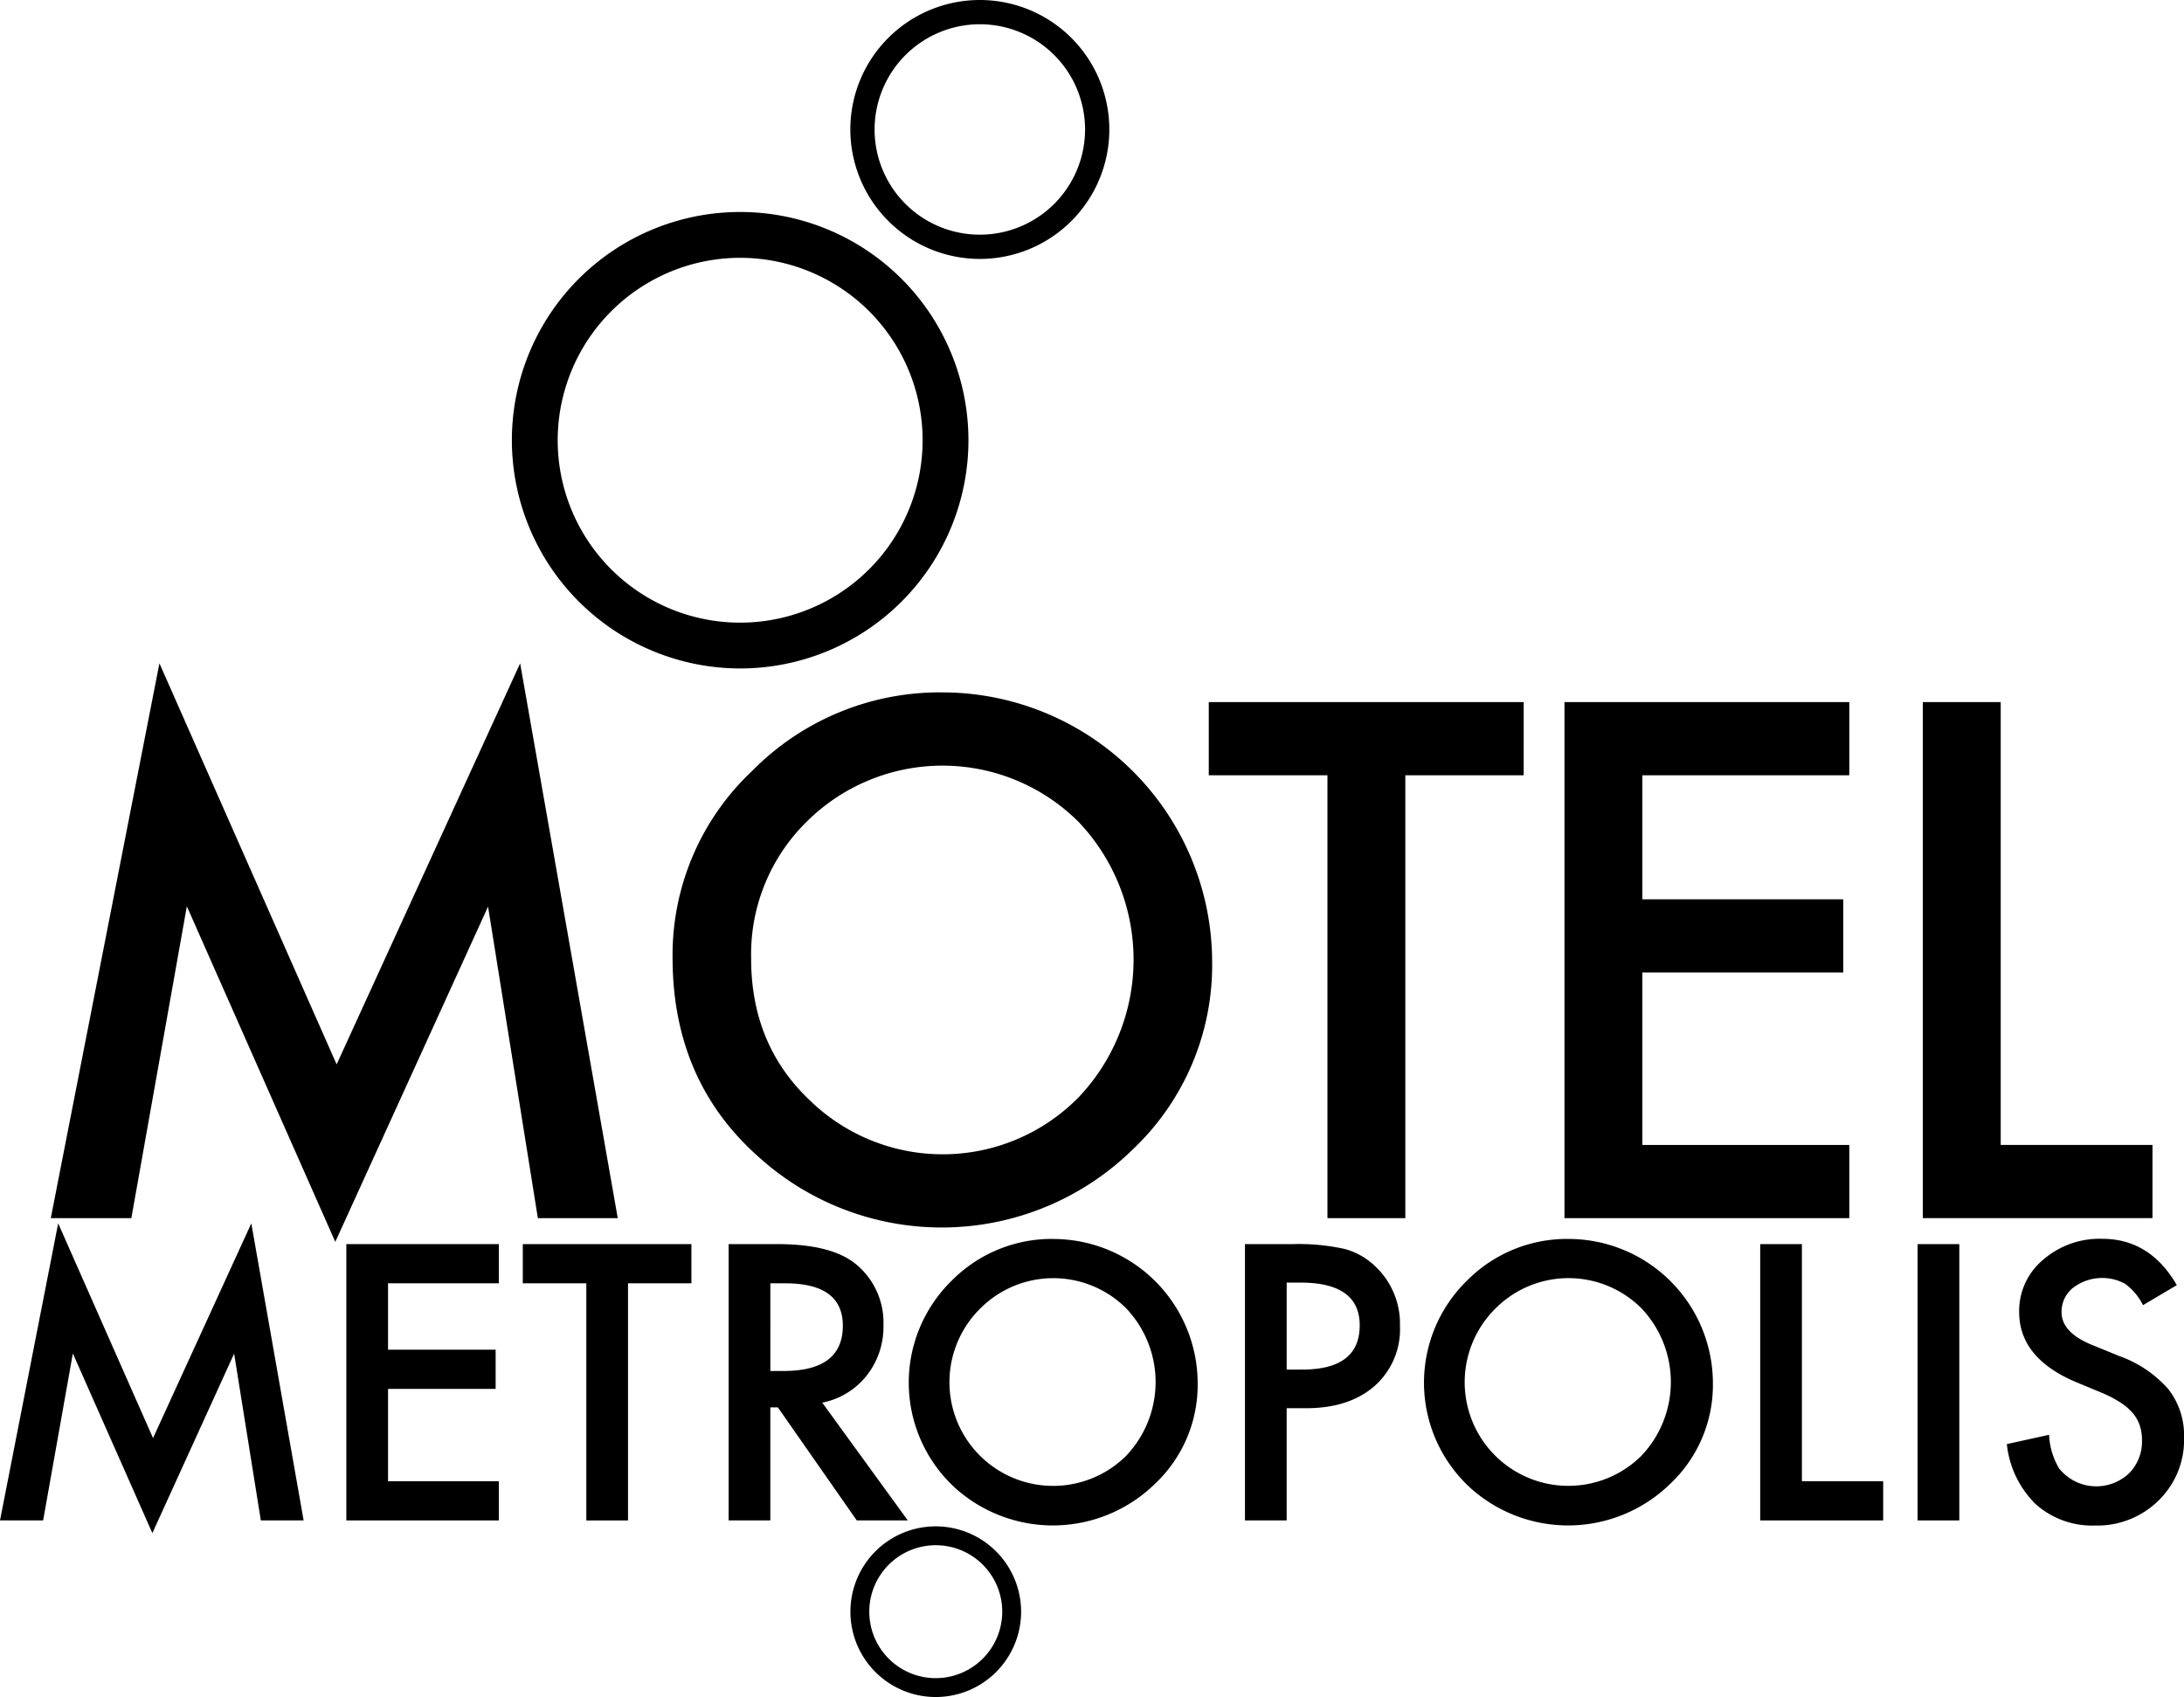
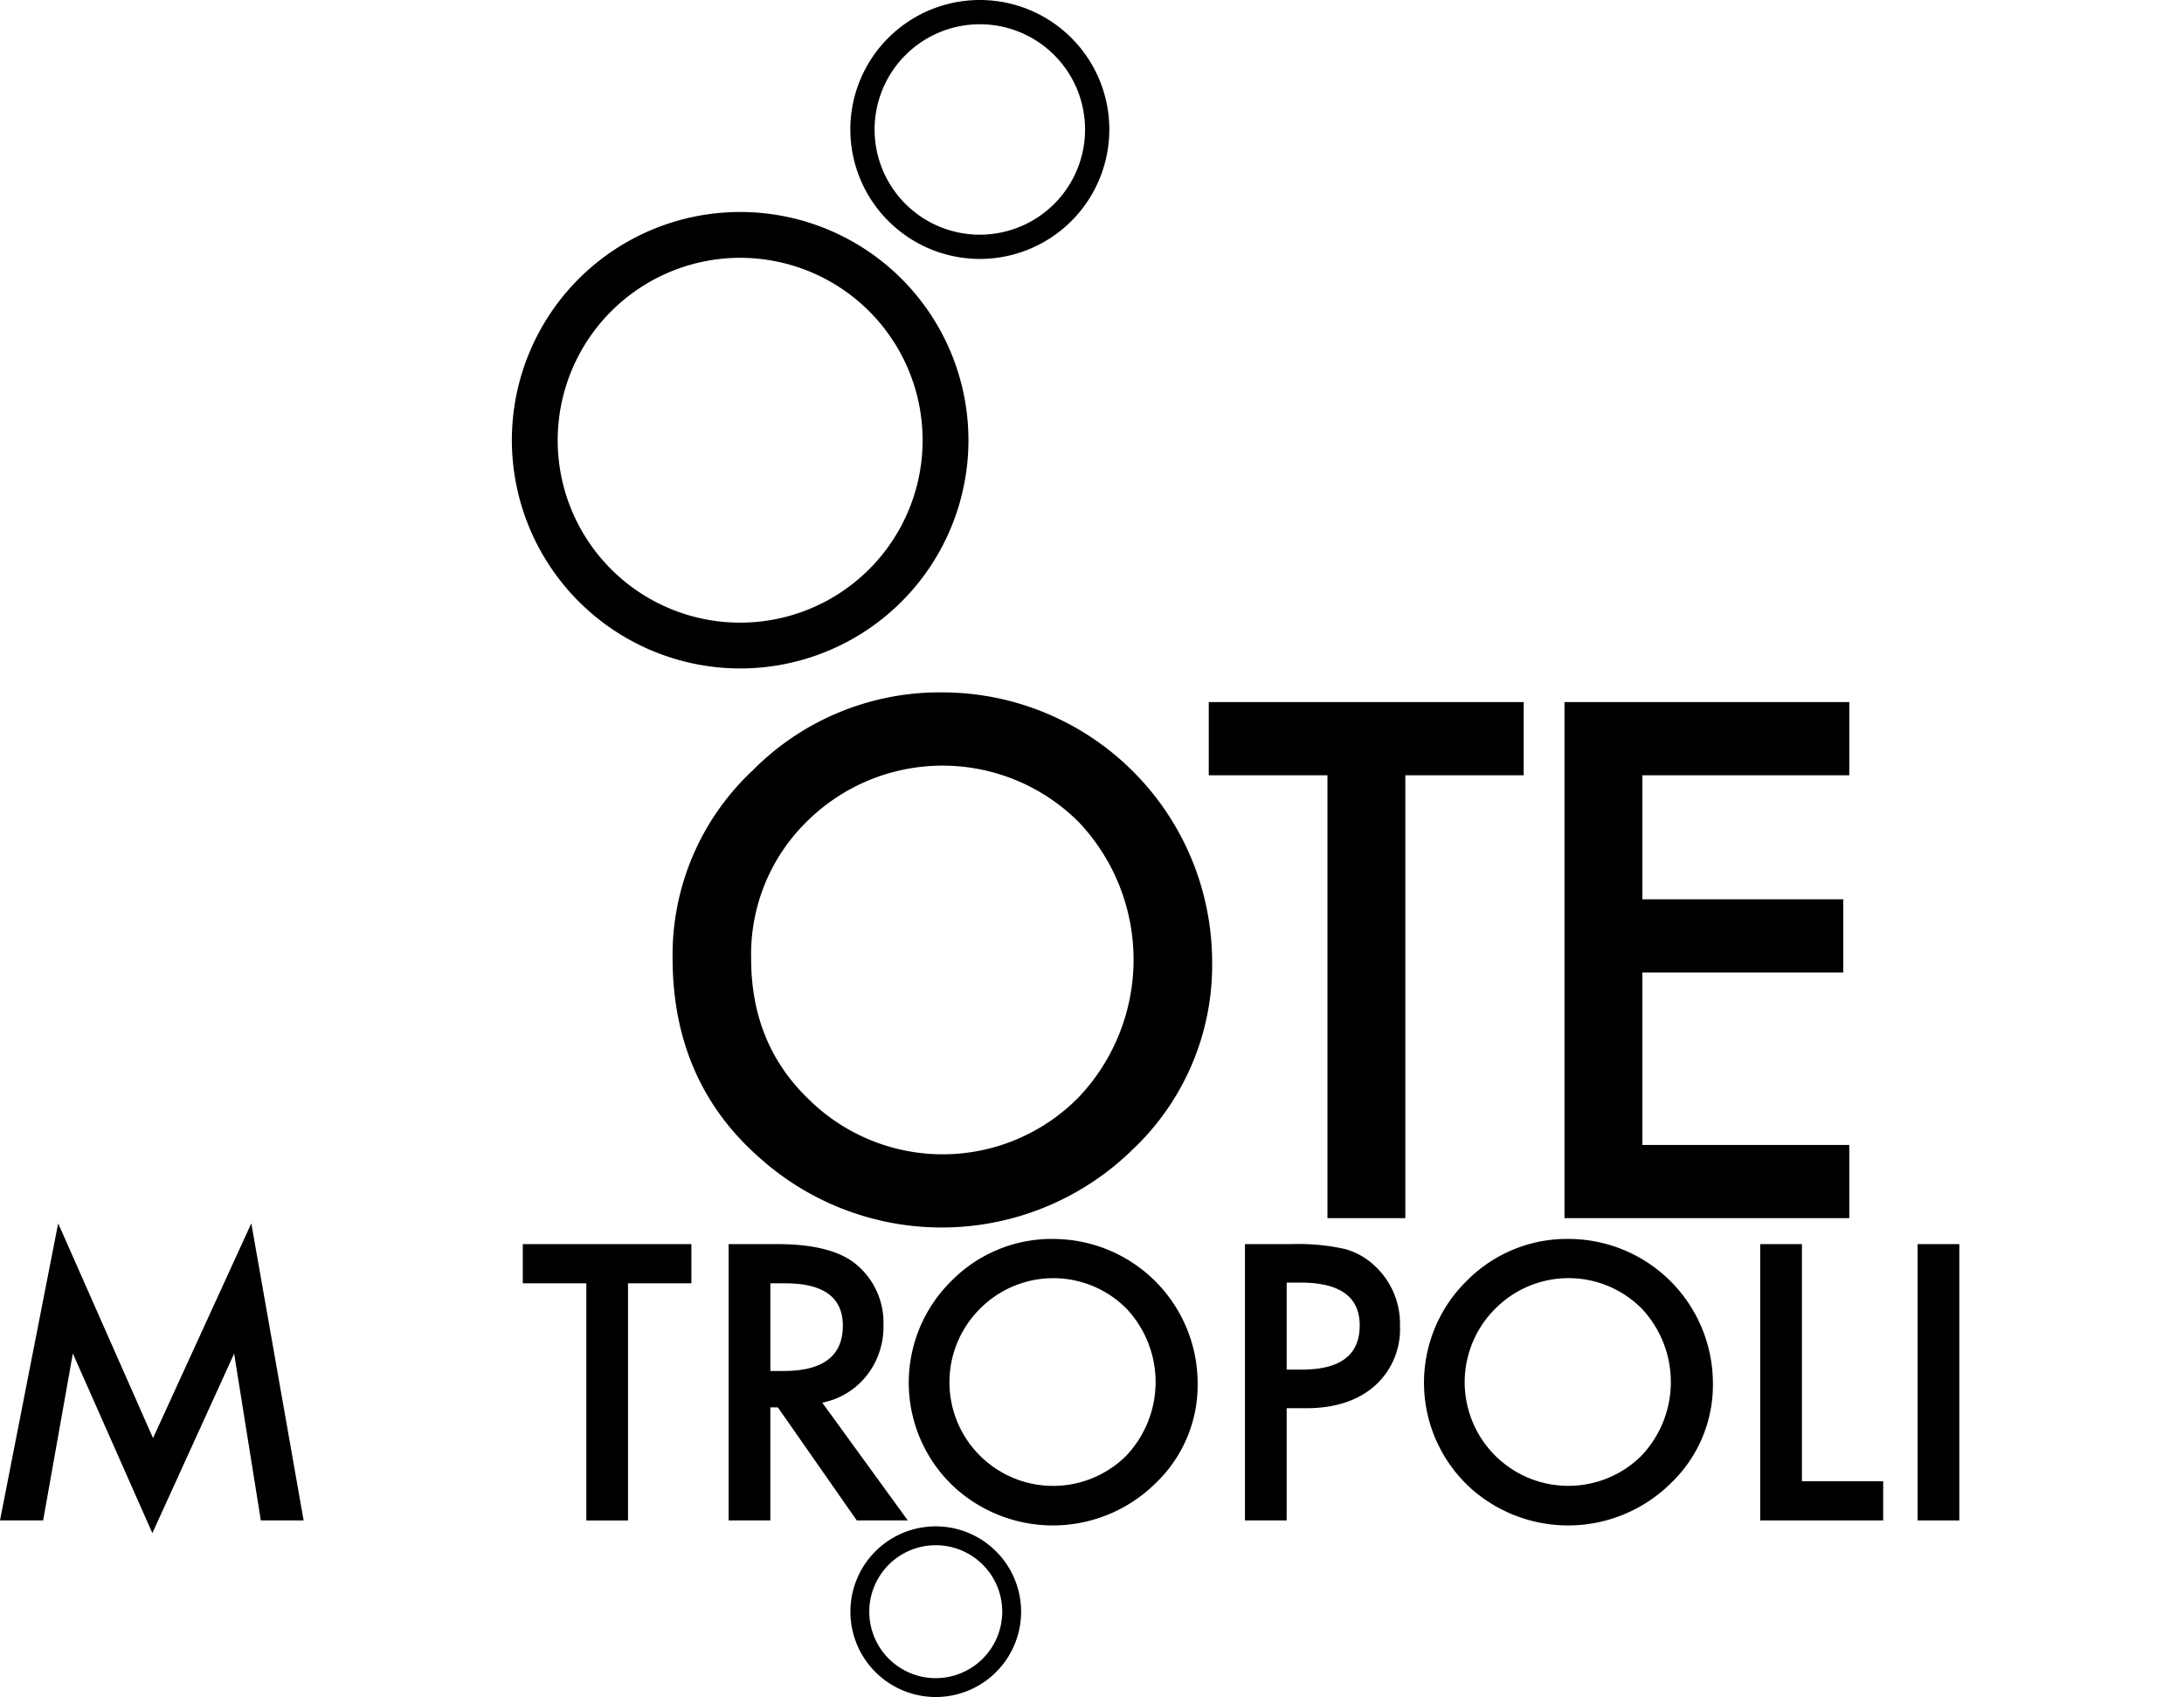
<svg xmlns="http://www.w3.org/2000/svg" width="278.093" height="216.139" viewBox="0 0 278.093 216.139">
  <defs>
    <clipPath id="a">
      <rect width="278.093" height="216.139" fill="none" />
    </clipPath>
  </defs>
-   <path d="M68.487,155.143H78.66L66.231,84.483,42.862,135.562,20.3,84.483,6.468,155.143H16.726l7.066-39.714,18.9,42.737,19.453-42.7Z" />
  <g clip-path="url(#a)">
    <path d="M120.162,88.186a33.482,33.482,0,0,0-24.348,9.961A32.186,32.186,0,0,0,85.64,121.984q0,15.793,11.153,25.54a34.729,34.729,0,0,0,47.419-1.107,32.315,32.315,0,0,0,10.131-24.05,34.373,34.373,0,0,0-34.181-34.181m17.069,51.682a24.264,24.264,0,0,1-34.266.127q-7.321-7.017-7.321-17.9a23.681,23.681,0,0,1,7.066-17.437,24.524,24.524,0,0,1,34.606,0,25.472,25.472,0,0,1-.085,35.215" />
    <path d="M194.015,89.421h-40.1v9.322h15.111v56.4h9.918v-56.4h15.069Z" />
    <path d="M235.474,145.821H209.125V123.857h25.582v-9.322H209.125V98.743h26.349V89.42H199.207v65.723h36.267Z" />
-     <path d="M274.08,145.821H254.755V89.42h-9.918v65.723H274.08Z" />
    <path d="M19.487,183.16,7.408,155.81,0,193.644H5.493L9.276,172.38,19.4,195.262,29.812,172.4l3.4,21.242h5.448L32,155.81Z" />
-     <path d="M44.1,193.645H63.518v-4.991H49.41V176.893h13.7V171.9H49.41v-8.456H63.518v-4.991H44.1Z" />
    <path d="M66.567,163.446h8.091v30.2h5.31v-30.2h8.069v-4.991H66.567Z" />
    <path d="M115.591,193.645l-10.894-15a9.548,9.548,0,0,0,5.652-3.441,10,10,0,0,0,2.143-6.428,9.625,9.625,0,0,0-3.42-7.7q-3.1-2.622-10.073-2.621H92.777v35.19h5.311v-14.4h.956l10.051,14.4Zm-17.5-19.031V163.446h1.891q7.338,0,7.339,5.4,0,5.766-7.544,5.766Z" />
    <path d="M134.2,157.794a17.929,17.929,0,0,0-13.037,5.333,18.167,18.167,0,0,0,.524,26.438,18.6,18.6,0,0,0,25.39-.592A17.307,17.307,0,0,0,152.5,176.1a18.4,18.4,0,0,0-18.3-18.3m9.139,27.672a13.2,13.2,0,0,1-18.484-18.855,13.131,13.131,0,0,1,18.53,0,13.639,13.639,0,0,1-.046,18.855" />
    <path d="M171.218,159.07a27.1,27.1,0,0,0-6.678-.616h-6.017v35.19h5.31v-14.29h2.462q5.493,0,8.729-2.826a9.647,9.647,0,0,0,3.236-7.658,10.015,10.015,0,0,0-3.031-7.476,8.96,8.96,0,0,0-4.011-2.324m-5.4,15.361h-1.983V163.354h1.755q7.545,0,7.544,5.447,0,5.631-7.316,5.63" />
    <path d="M199.806,157.794a17.929,17.929,0,0,0-13.037,5.333,18.167,18.167,0,0,0,.524,26.438,18.6,18.6,0,0,0,25.39-.592,17.307,17.307,0,0,0,5.424-12.878,18.4,18.4,0,0,0-18.3-18.3m9.139,27.672a13.2,13.2,0,0,1-18.484-18.855,13.131,13.131,0,0,1,18.53,0,13.639,13.639,0,0,1-.046,18.855" />
    <path d="M229.441,158.454h-5.31v35.19h15.657v-4.991H229.441Z" />
    <rect width="5.31" height="35.19" transform="translate(244.172 158.454)" />
-     <path d="M276.11,176.937a15,15,0,0,0-6.268-4.231l-3.51-1.437q-3.828-1.573-3.829-4.15a3.89,3.89,0,0,1,1.459-3.1,6.122,6.122,0,0,1,6.61-.525,7.426,7.426,0,0,1,2.3,2.735l4.307-2.552q-3.418-5.9-9.5-5.9a10.956,10.956,0,0,0-7.544,2.687,8.467,8.467,0,0,0-3.031,6.628q0,5.874,7.225,8.927l3.4,1.413a15.043,15.043,0,0,1,2.279,1.2,7.106,7.106,0,0,1,1.561,1.344,4.779,4.779,0,0,1,.889,1.571,5.911,5.911,0,0,1,.285,1.879,5.75,5.75,0,0,1-1.641,4.214,6.068,6.068,0,0,1-8.912-.617,9.143,9.143,0,0,1-1.276-4.285l-5.379,1.186a12.534,12.534,0,0,0,3.67,7.645,10.794,10.794,0,0,0,7.566,2.725,11.108,11.108,0,0,0,8.091-3.193,10.764,10.764,0,0,0,3.237-8.029,9.54,9.54,0,0,0-1.983-6.124" />
    <path d="M94.245,85.136A29.068,29.068,0,1,0,65.177,56.068,29.1,29.1,0,0,0,94.245,85.136m0-52.3A23.233,23.233,0,1,1,71.012,56.068,23.259,23.259,0,0,1,94.245,32.835" />
    <path d="M124.763,32.978a16.489,16.489,0,1,0-16.489-16.489,16.508,16.508,0,0,0,16.489,16.489m0-29.889a13.4,13.4,0,1,1-13.4,13.4,13.415,13.415,0,0,1,13.4-13.4" />
    <path d="M119.152,194.4a10.868,10.868,0,1,0,10.868,10.868A10.881,10.881,0,0,0,119.152,194.4m0,19.333a8.465,8.465,0,1,1,8.465-8.465,8.474,8.474,0,0,1-8.465,8.465" />
  </g>
</svg>